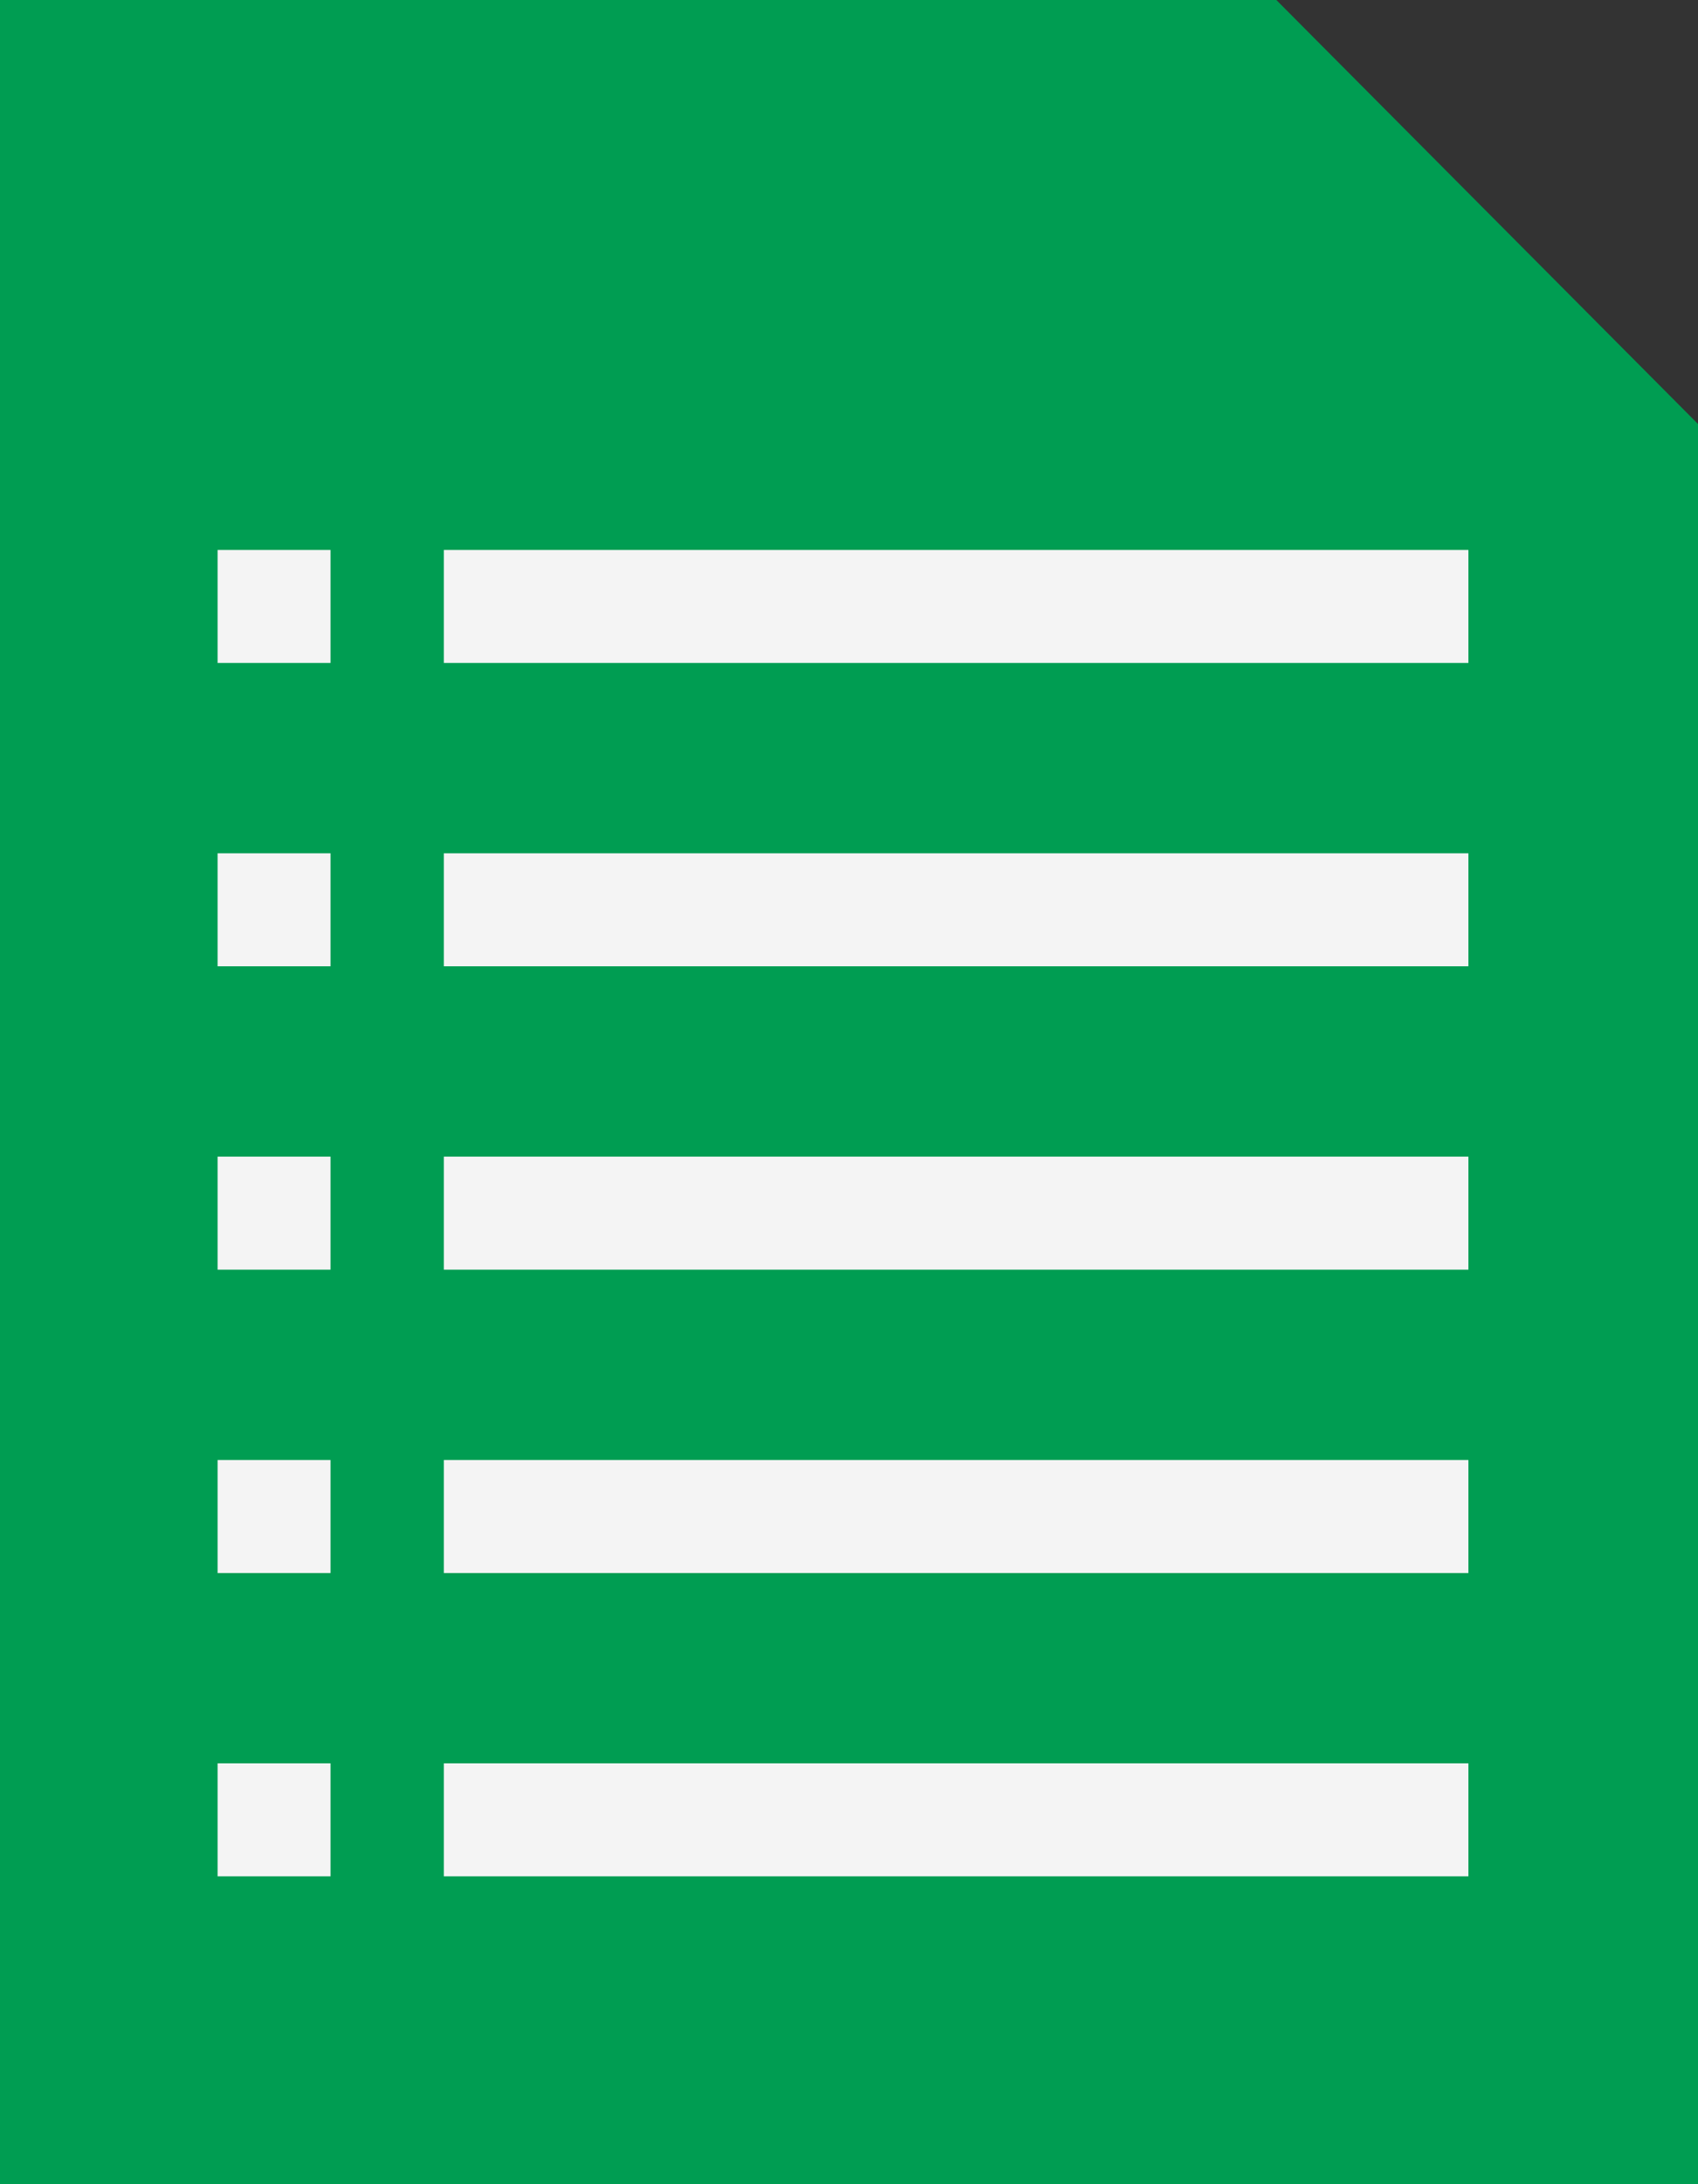
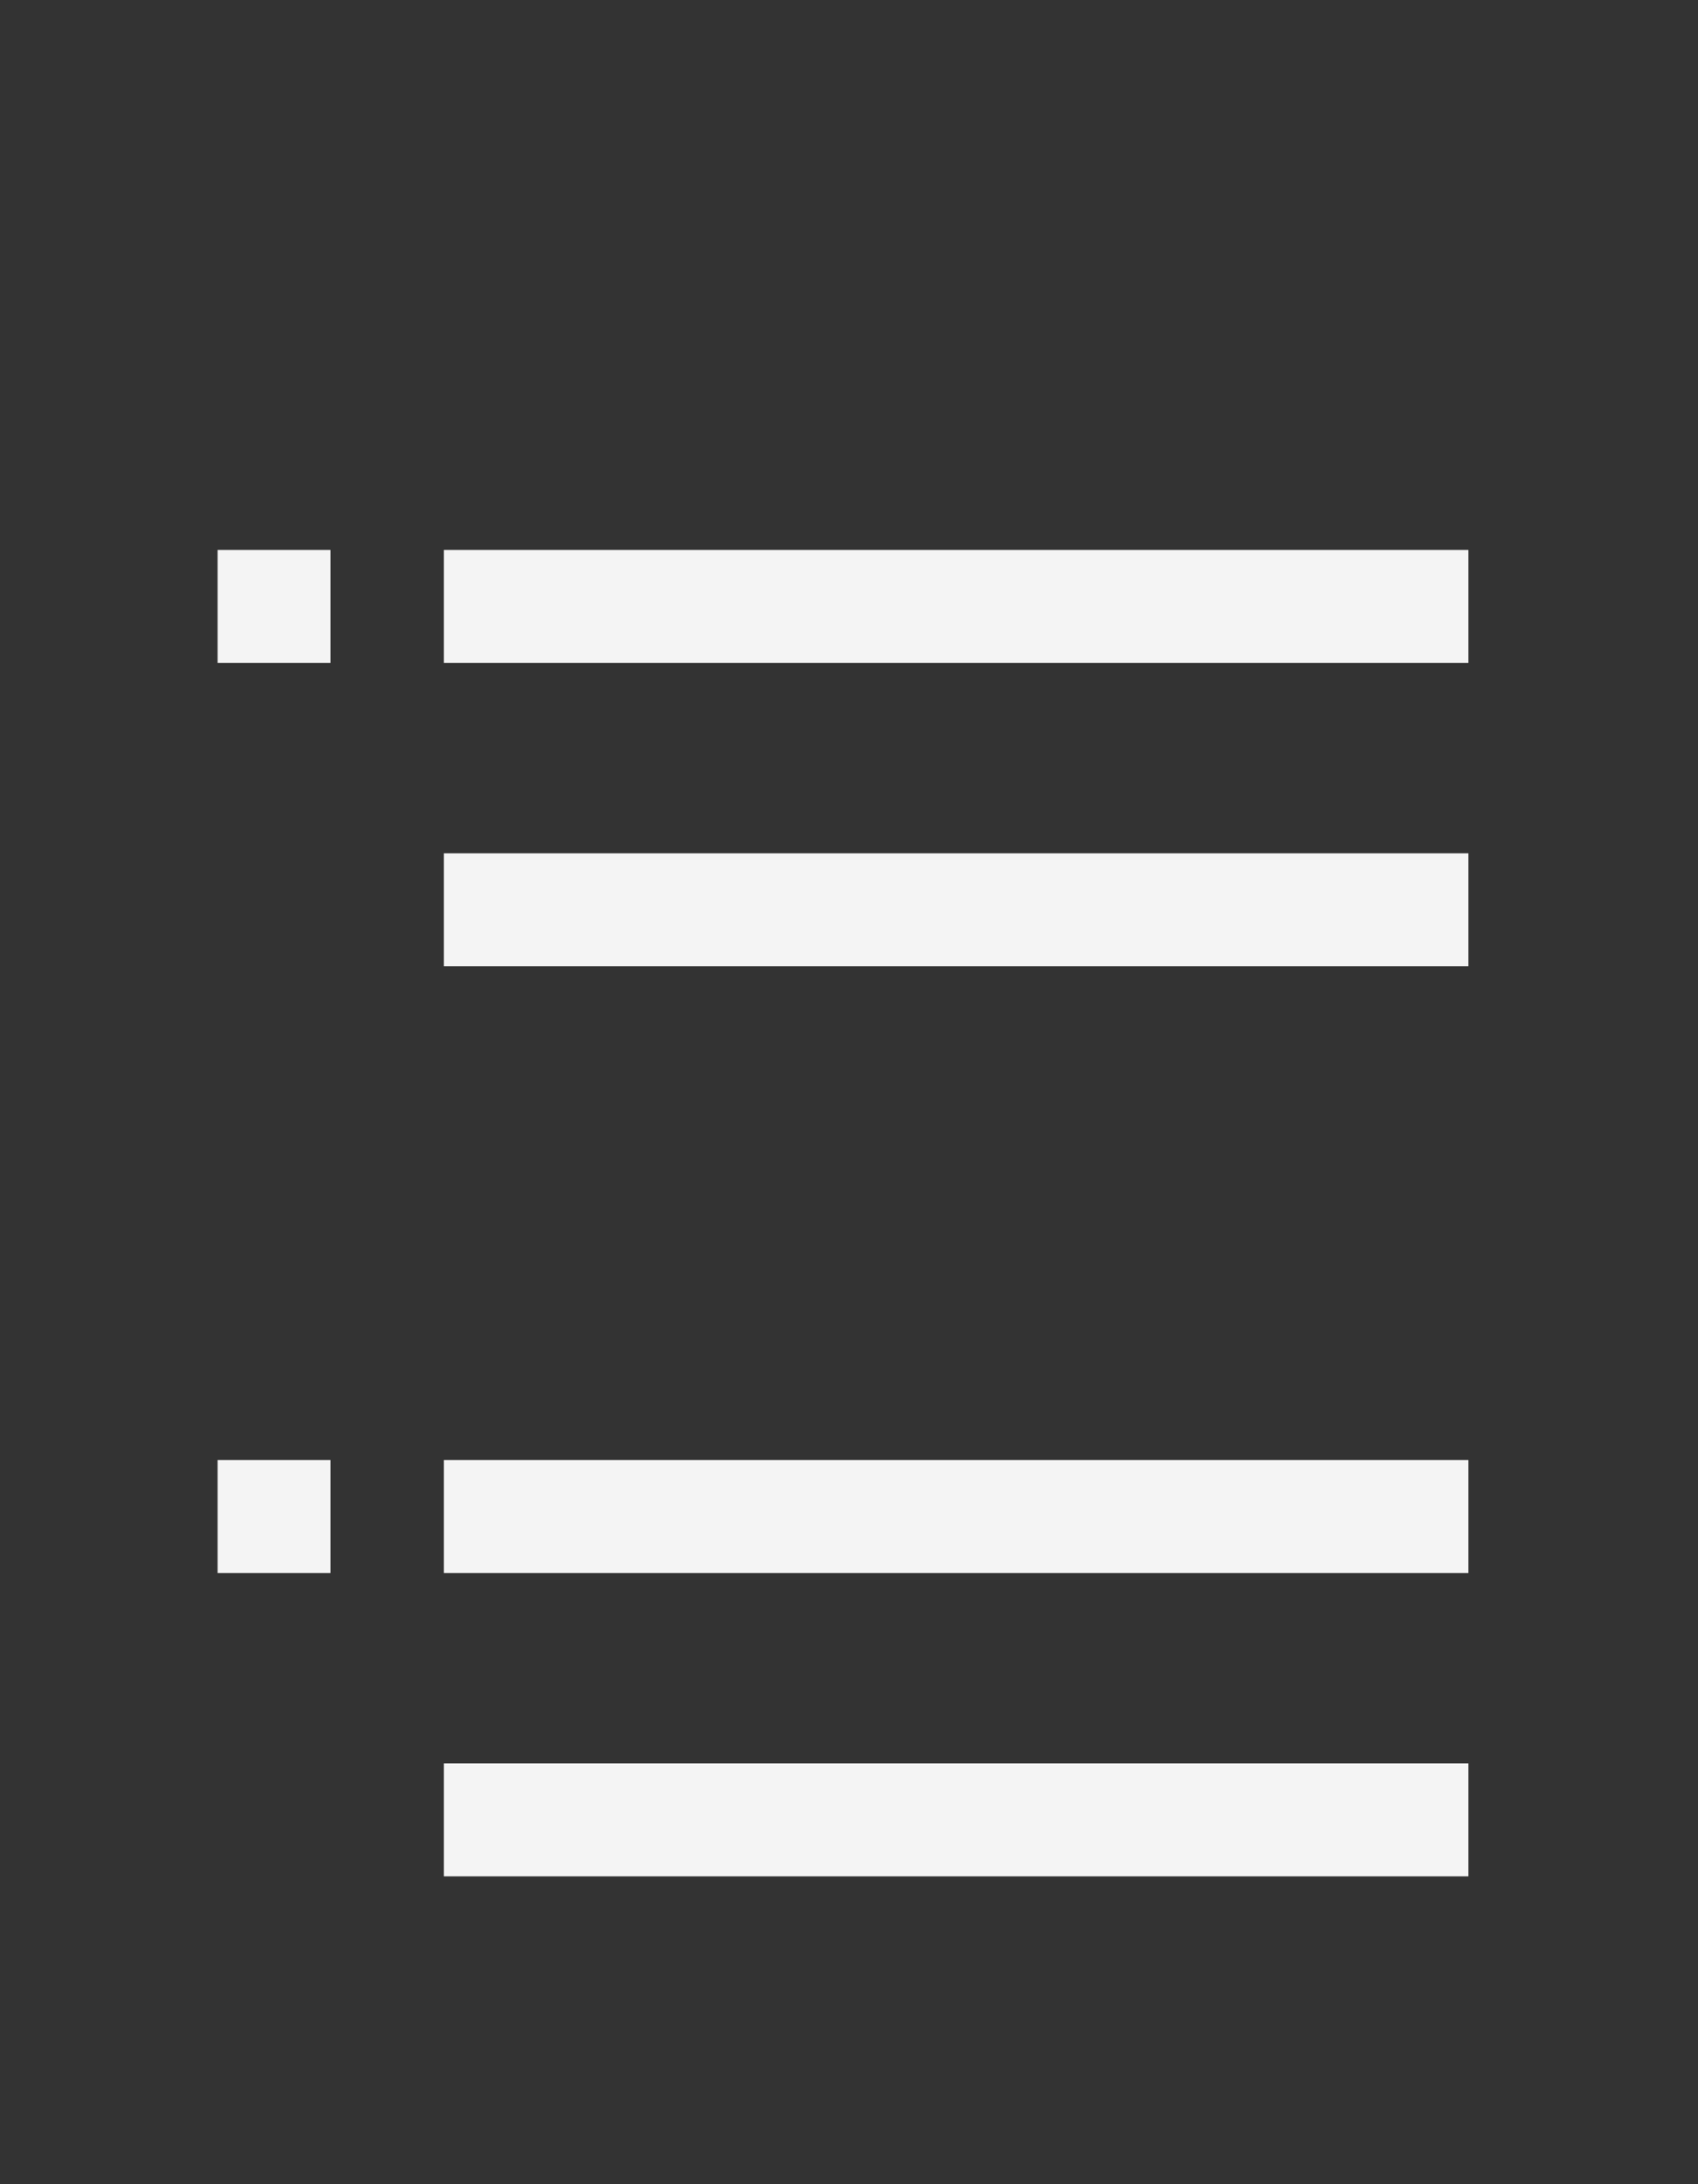
<svg xmlns="http://www.w3.org/2000/svg" version="1.1" id="レイヤー_1" x="0px" y="0px" width="56px" height="72px" viewBox="0 0 56 72" enable-background="new 0 0 56 72" xml:space="preserve">
  <rect x="0" y="0" width="56" height="72" fill="#333333" stroke="none" />
  <g>
-     <path fill-rule="evenodd" clip-rule="evenodd" fill="#009D52" d="M42.094,0H0v72h56V13.977L42.094,0z" />
    <g>
      <rect x="7.176" y="18.129" fill-rule="evenodd" clip-rule="evenodd" fill="#F4F4F4" width="3.725" height="3.725" />
    </g>
    <g>
      <rect x="14.637" y="18.129" fill-rule="evenodd" clip-rule="evenodd" fill="#F4F4F4" width="33.791" height="3.725" />
    </g>
    <g>
-       <rect x="7.176" y="28.128" fill-rule="evenodd" clip-rule="evenodd" fill="#F4F4F4" width="3.725" height="3.725" />
-     </g>
+       </g>
    <g>
      <rect x="14.637" y="28.128" fill-rule="evenodd" clip-rule="evenodd" fill="#F4F4F4" width="33.791" height="3.725" />
    </g>
    <g>
-       <rect x="7.176" y="38.127" fill-rule="evenodd" clip-rule="evenodd" fill="#F4F4F4" width="3.725" height="3.727" />
-     </g>
+       </g>
    <g>
-       <rect x="14.637" y="38.127" fill-rule="evenodd" clip-rule="evenodd" fill="#F4F4F4" width="33.791" height="3.727" />
-     </g>
+       </g>
    <g>
      <rect x="7.176" y="48.127" fill-rule="evenodd" clip-rule="evenodd" fill="#F4F4F4" width="3.725" height="3.727" />
    </g>
    <g>
      <rect x="14.637" y="48.127" fill-rule="evenodd" clip-rule="evenodd" fill="#F4F4F4" width="33.791" height="3.727" />
    </g>
    <g>
-       <rect x="7.176" y="58.127" fill-rule="evenodd" clip-rule="evenodd" fill="#F4F4F4" width="3.725" height="3.725" />
-     </g>
+       </g>
    <g>
      <rect x="14.637" y="58.127" fill-rule="evenodd" clip-rule="evenodd" fill="#F4F4F4" width="33.791" height="3.725" />
    </g>
  </g>
</svg>